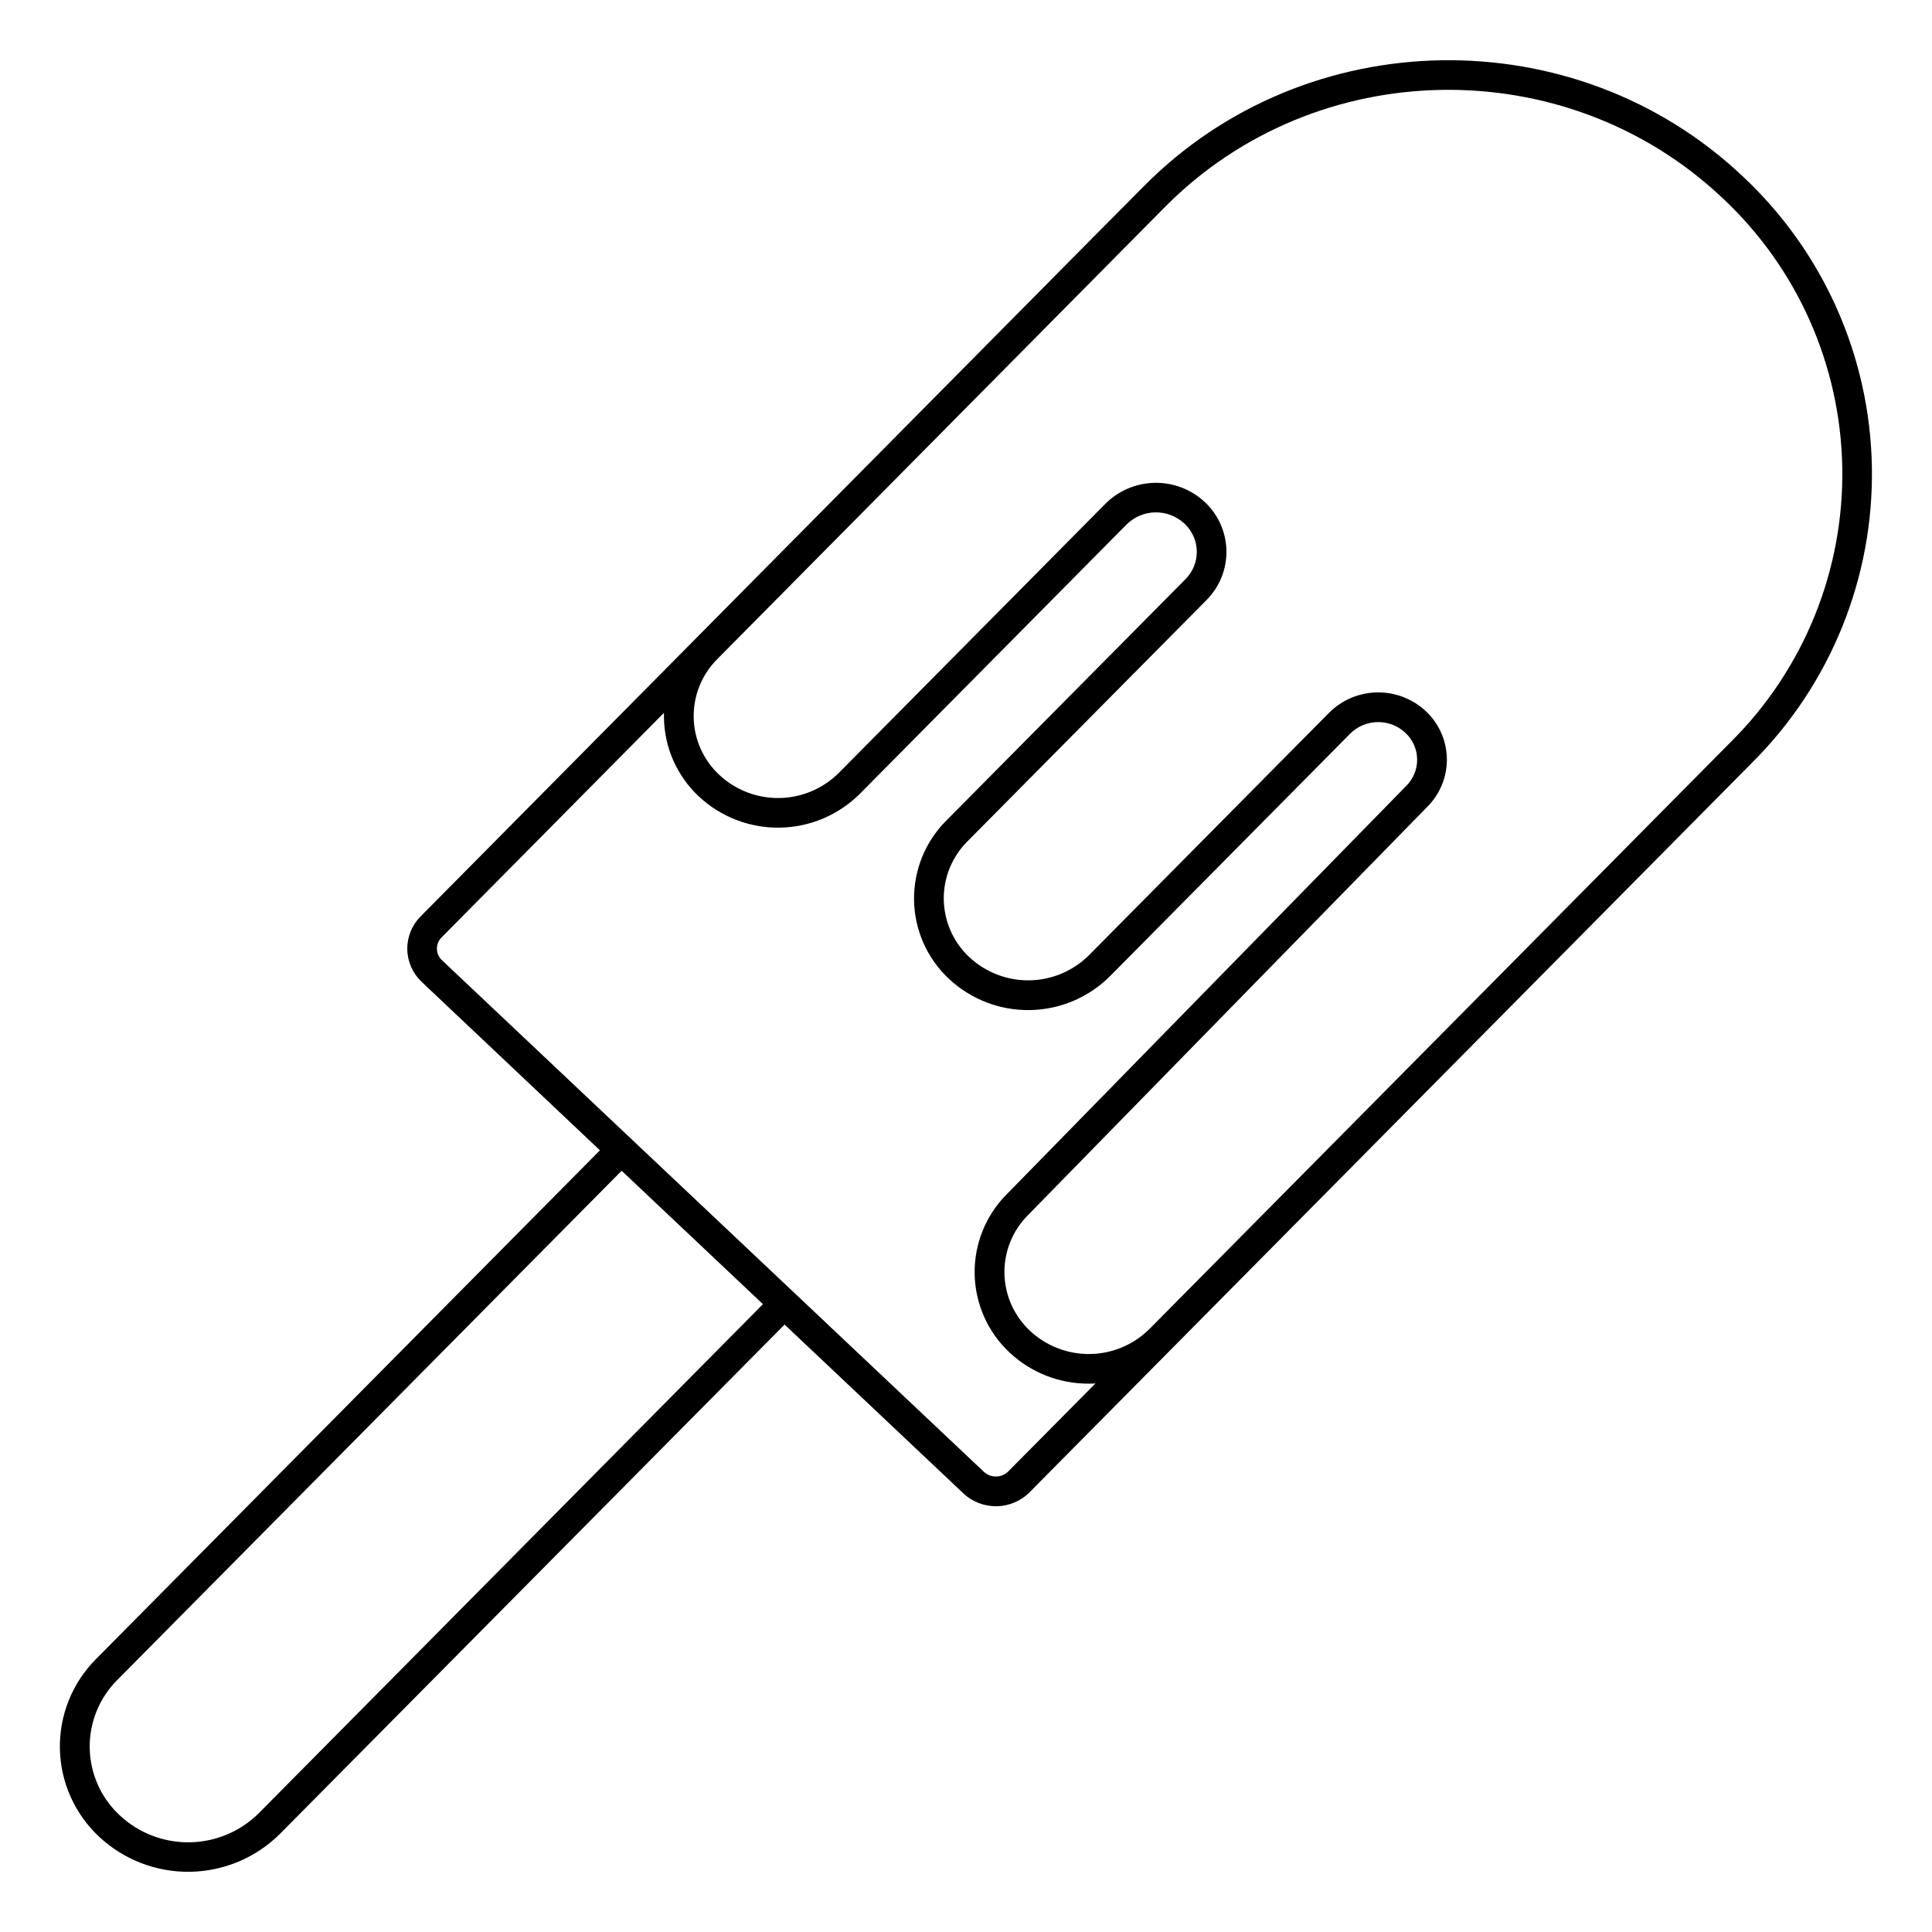
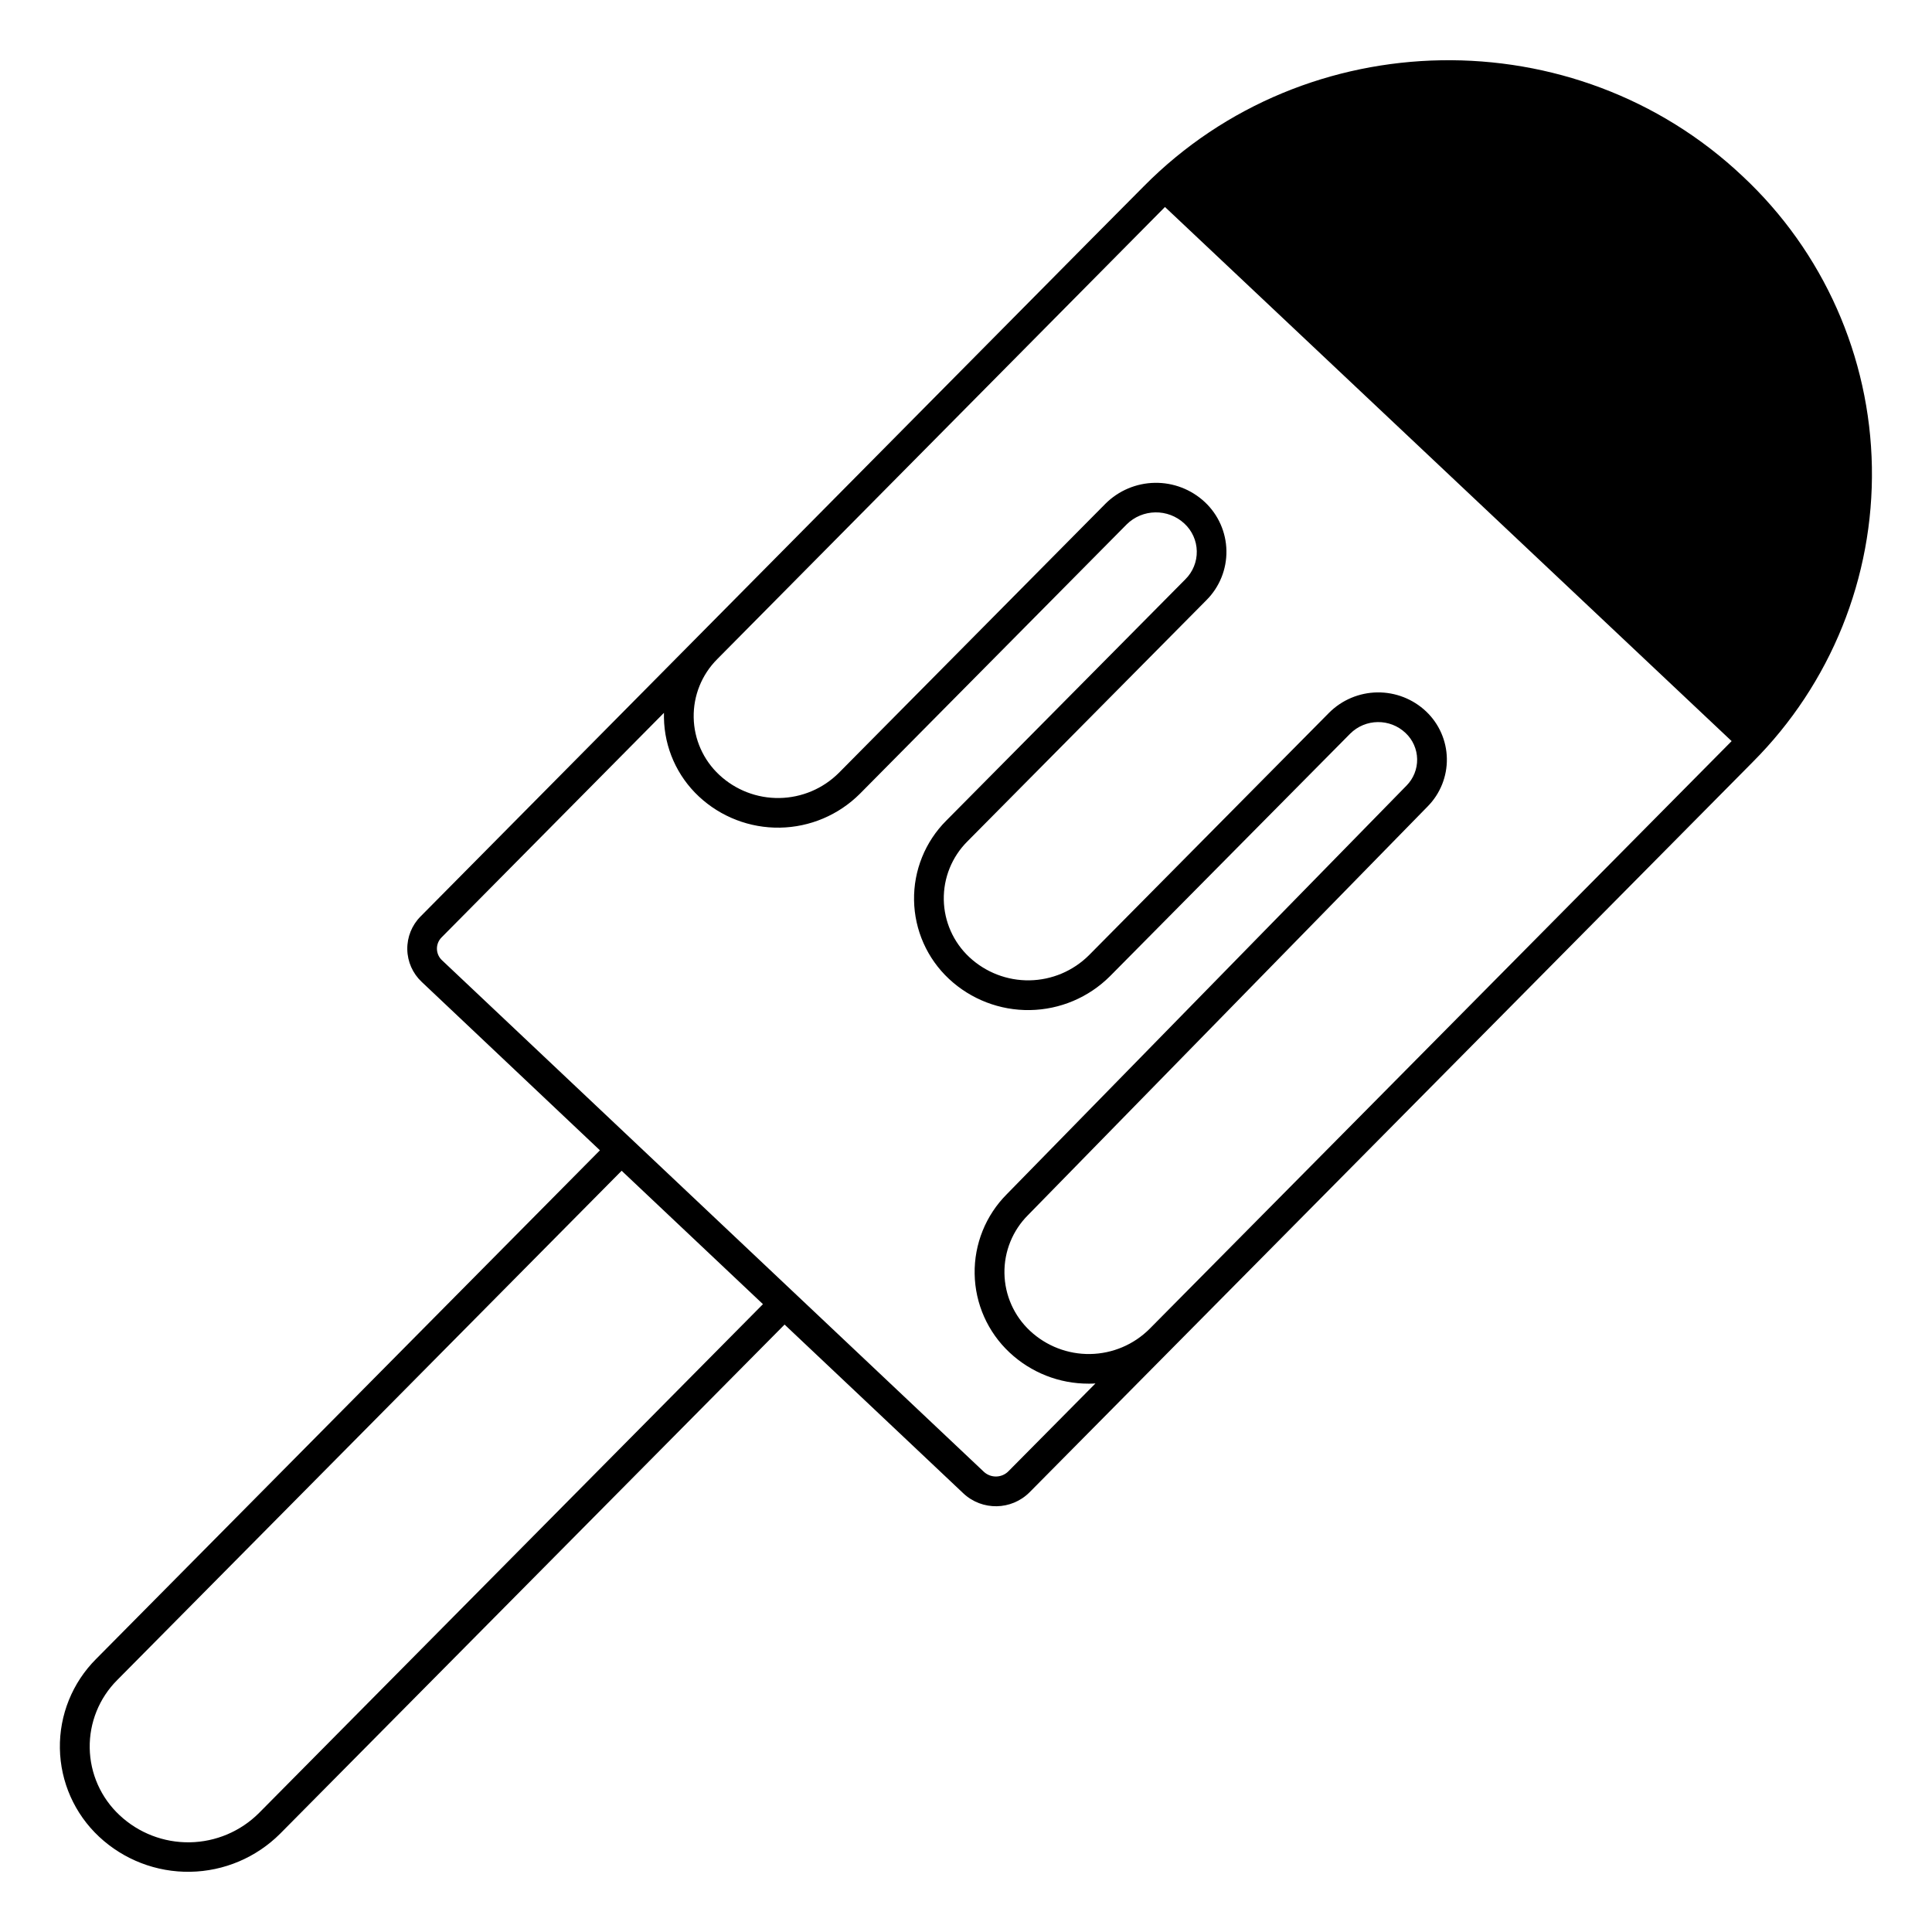
<svg xmlns="http://www.w3.org/2000/svg" fill="#000000" width="800px" height="800px" version="1.1" viewBox="144 144 512 512">
-   <path d="m605.83 190.72c-44.457-42.02-115.68-40.848-158.7 2.637l-14.051 14.148-177.62 179.36c-2.309 2.312-3.578 5.465-3.523 8.734 0.055 3.269 1.434 6.375 3.82 8.613l47.23 44.633-133.53 134.81c-6.277 6.281-9.738 14.84-9.586 23.719s3.902 17.312 10.391 23.375c6.539 6.109 15.195 9.441 24.141 9.293 8.945-0.145 17.488-3.758 23.82-10.078l133.7-134.94 47.398 44.754c4.961 4.633 12.699 4.508 17.504-0.285l177.62-179.36 14.051-14.188v-0.004c20.684-20.703 32.078-48.914 31.574-78.176-0.504-29.262-12.859-57.066-34.242-77.047zm-393.18 433.73c-4.875 4.879-11.457 7.668-18.355 7.781s-13.57-2.465-18.602-7.18c-4.945-4.609-7.801-11.027-7.918-17.781-0.117-6.758 2.516-13.273 7.297-18.047l133.67-134.96 37.449 35.355zm198.57-90.527h0.004c-1.785 1.781-4.66 1.828-6.504 0.109l-143.57-135.54c-0.848-0.777-1.336-1.871-1.359-3.023-0.02-1.148 0.434-2.258 1.25-3.066l58.914-59.492v1.32-0.004c0.125 7.914 3.465 15.438 9.25 20.844 5.816 5.434 13.52 8.398 21.48 8.266 7.961-0.133 15.559-3.352 21.195-8.977l70.672-71.359h-0.004c4.215-4.191 10.988-4.297 15.332-0.246 2.047 1.891 3.234 4.539 3.281 7.324 0.051 2.789-1.043 5.477-3.023 7.438l-63.371 63.961c-5.59 5.59-8.668 13.215-8.531 21.121 0.133 7.906 3.473 15.418 9.25 20.816 5.816 5.434 13.52 8.398 21.48 8.266 7.961-0.133 15.559-3.348 21.195-8.977l63.645-64.266c4.039-4.031 10.555-4.113 14.691-0.184 1.91 1.797 3.016 4.293 3.062 6.918s-0.969 5.156-2.816 7.023l-105.93 108.28c-5.582 5.598-8.656 13.215-8.52 21.121 0.133 7.902 3.465 15.414 9.234 20.816 5.68 5.336 13.188 8.297 20.98 8.273 0.602 0 1.199 0 1.801-0.059zm191.68-193.52-154.26 155.77c-4.184 4.172-9.824 6.559-15.734 6.656-5.906 0.094-11.625-2.109-15.941-6.144-4.234-3.949-6.68-9.449-6.777-15.238-0.098-5.789 2.164-11.367 6.266-15.453l105.92-108.31c3.316-3.371 5.141-7.93 5.059-12.656s-2.059-9.223-5.488-12.477c-3.488-3.305-8.125-5.117-12.93-5.055-4.805 0.062-9.395 1.996-12.793 5.391l-63.645 64.266c-4.188 4.168-9.832 6.551-15.742 6.648-5.906 0.094-11.625-2.106-15.945-6.137-4.231-3.945-6.676-9.441-6.777-15.223-0.102-5.785 2.156-11.363 6.246-15.449l63.371-63.961c3.461-3.465 5.367-8.188 5.285-13.082-0.086-4.898-2.152-9.551-5.727-12.895-3.59-3.352-8.34-5.18-13.25-5.098-4.91 0.082-9.598 2.062-13.074 5.527l-70.672 71.344c-4.184 4.172-9.824 6.559-15.734 6.656-5.91 0.098-11.629-2.102-15.949-6.137-4.231-3.945-6.68-9.438-6.777-15.223-0.102-5.785 2.152-11.359 6.246-15.449l118.65-119.82c40.039-40.434 106.27-41.516 147.71-2.41 19.848 18.523 31.316 44.312 31.781 71.453 0.469 27.145-10.113 53.312-29.312 72.504z" />
+   <path d="m605.83 190.72c-44.457-42.02-115.68-40.848-158.7 2.637l-14.051 14.148-177.62 179.36c-2.309 2.312-3.578 5.465-3.523 8.734 0.055 3.269 1.434 6.375 3.82 8.613l47.23 44.633-133.53 134.81c-6.277 6.281-9.738 14.84-9.586 23.719s3.902 17.312 10.391 23.375c6.539 6.109 15.195 9.441 24.141 9.293 8.945-0.145 17.488-3.758 23.82-10.078l133.7-134.94 47.398 44.754c4.961 4.633 12.699 4.508 17.504-0.285l177.62-179.36 14.051-14.188v-0.004c20.684-20.703 32.078-48.914 31.574-78.176-0.504-29.262-12.859-57.066-34.242-77.047zm-393.18 433.73c-4.875 4.879-11.457 7.668-18.355 7.781s-13.57-2.465-18.602-7.18c-4.945-4.609-7.801-11.027-7.918-17.781-0.117-6.758 2.516-13.273 7.297-18.047l133.67-134.96 37.449 35.355zm198.57-90.527h0.004c-1.785 1.781-4.66 1.828-6.504 0.109l-143.57-135.54c-0.848-0.777-1.336-1.871-1.359-3.023-0.02-1.148 0.434-2.258 1.25-3.066l58.914-59.492v1.32-0.004c0.125 7.914 3.465 15.438 9.25 20.844 5.816 5.434 13.52 8.398 21.48 8.266 7.961-0.133 15.559-3.352 21.195-8.977l70.672-71.359h-0.004c4.215-4.191 10.988-4.297 15.332-0.246 2.047 1.891 3.234 4.539 3.281 7.324 0.051 2.789-1.043 5.477-3.023 7.438l-63.371 63.961c-5.59 5.59-8.668 13.215-8.531 21.121 0.133 7.906 3.473 15.418 9.25 20.816 5.816 5.434 13.52 8.398 21.48 8.266 7.961-0.133 15.559-3.348 21.195-8.977l63.645-64.266c4.039-4.031 10.555-4.113 14.691-0.184 1.91 1.797 3.016 4.293 3.062 6.918s-0.969 5.156-2.816 7.023l-105.93 108.28c-5.582 5.598-8.656 13.215-8.52 21.121 0.133 7.902 3.465 15.414 9.234 20.816 5.68 5.336 13.188 8.297 20.98 8.273 0.602 0 1.199 0 1.801-0.059zm191.68-193.52-154.26 155.77c-4.184 4.172-9.824 6.559-15.734 6.656-5.906 0.094-11.625-2.109-15.941-6.144-4.234-3.949-6.68-9.449-6.777-15.238-0.098-5.789 2.164-11.367 6.266-15.453l105.92-108.31c3.316-3.371 5.141-7.93 5.059-12.656s-2.059-9.223-5.488-12.477c-3.488-3.305-8.125-5.117-12.93-5.055-4.805 0.062-9.395 1.996-12.793 5.391l-63.645 64.266c-4.188 4.168-9.832 6.551-15.742 6.648-5.906 0.094-11.625-2.106-15.945-6.137-4.231-3.945-6.676-9.441-6.777-15.223-0.102-5.785 2.156-11.363 6.246-15.449l63.371-63.961c3.461-3.465 5.367-8.188 5.285-13.082-0.086-4.898-2.152-9.551-5.727-12.895-3.59-3.352-8.34-5.18-13.25-5.098-4.91 0.082-9.598 2.062-13.074 5.527l-70.672 71.344c-4.184 4.172-9.824 6.559-15.734 6.656-5.91 0.098-11.629-2.102-15.949-6.137-4.231-3.945-6.68-9.438-6.777-15.223-0.102-5.785 2.152-11.359 6.246-15.449l118.65-119.82z" />
</svg>